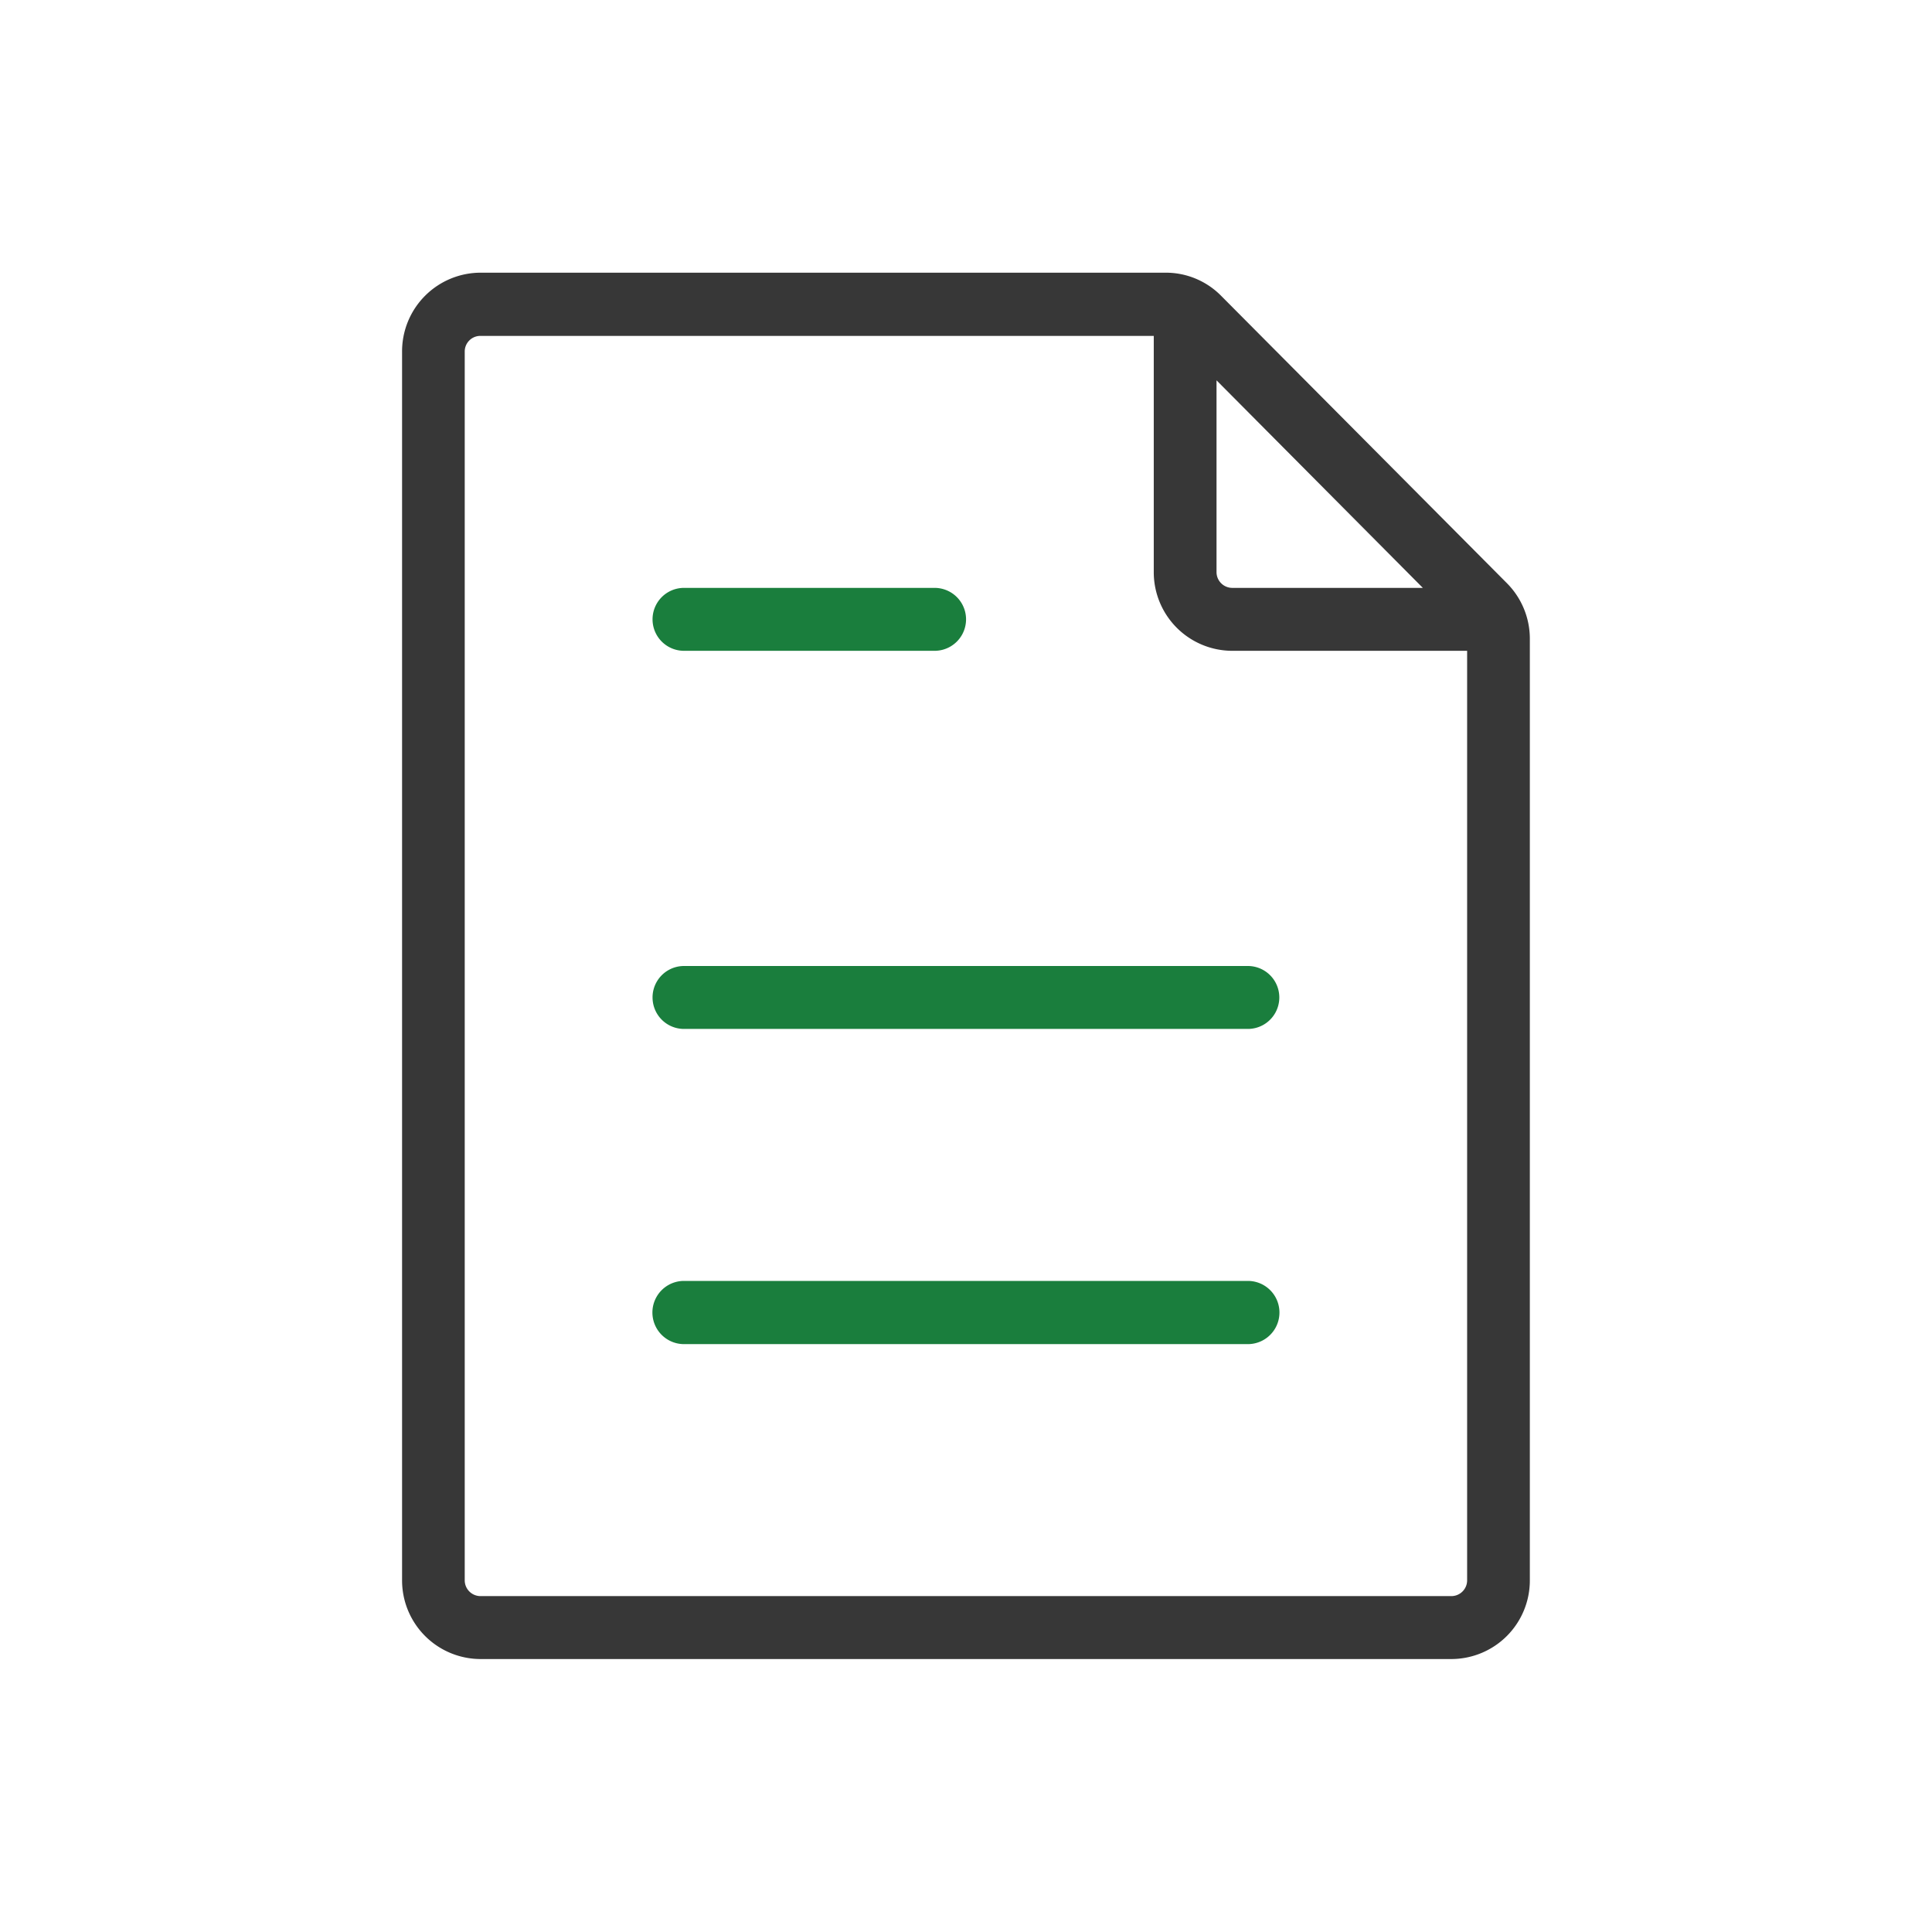
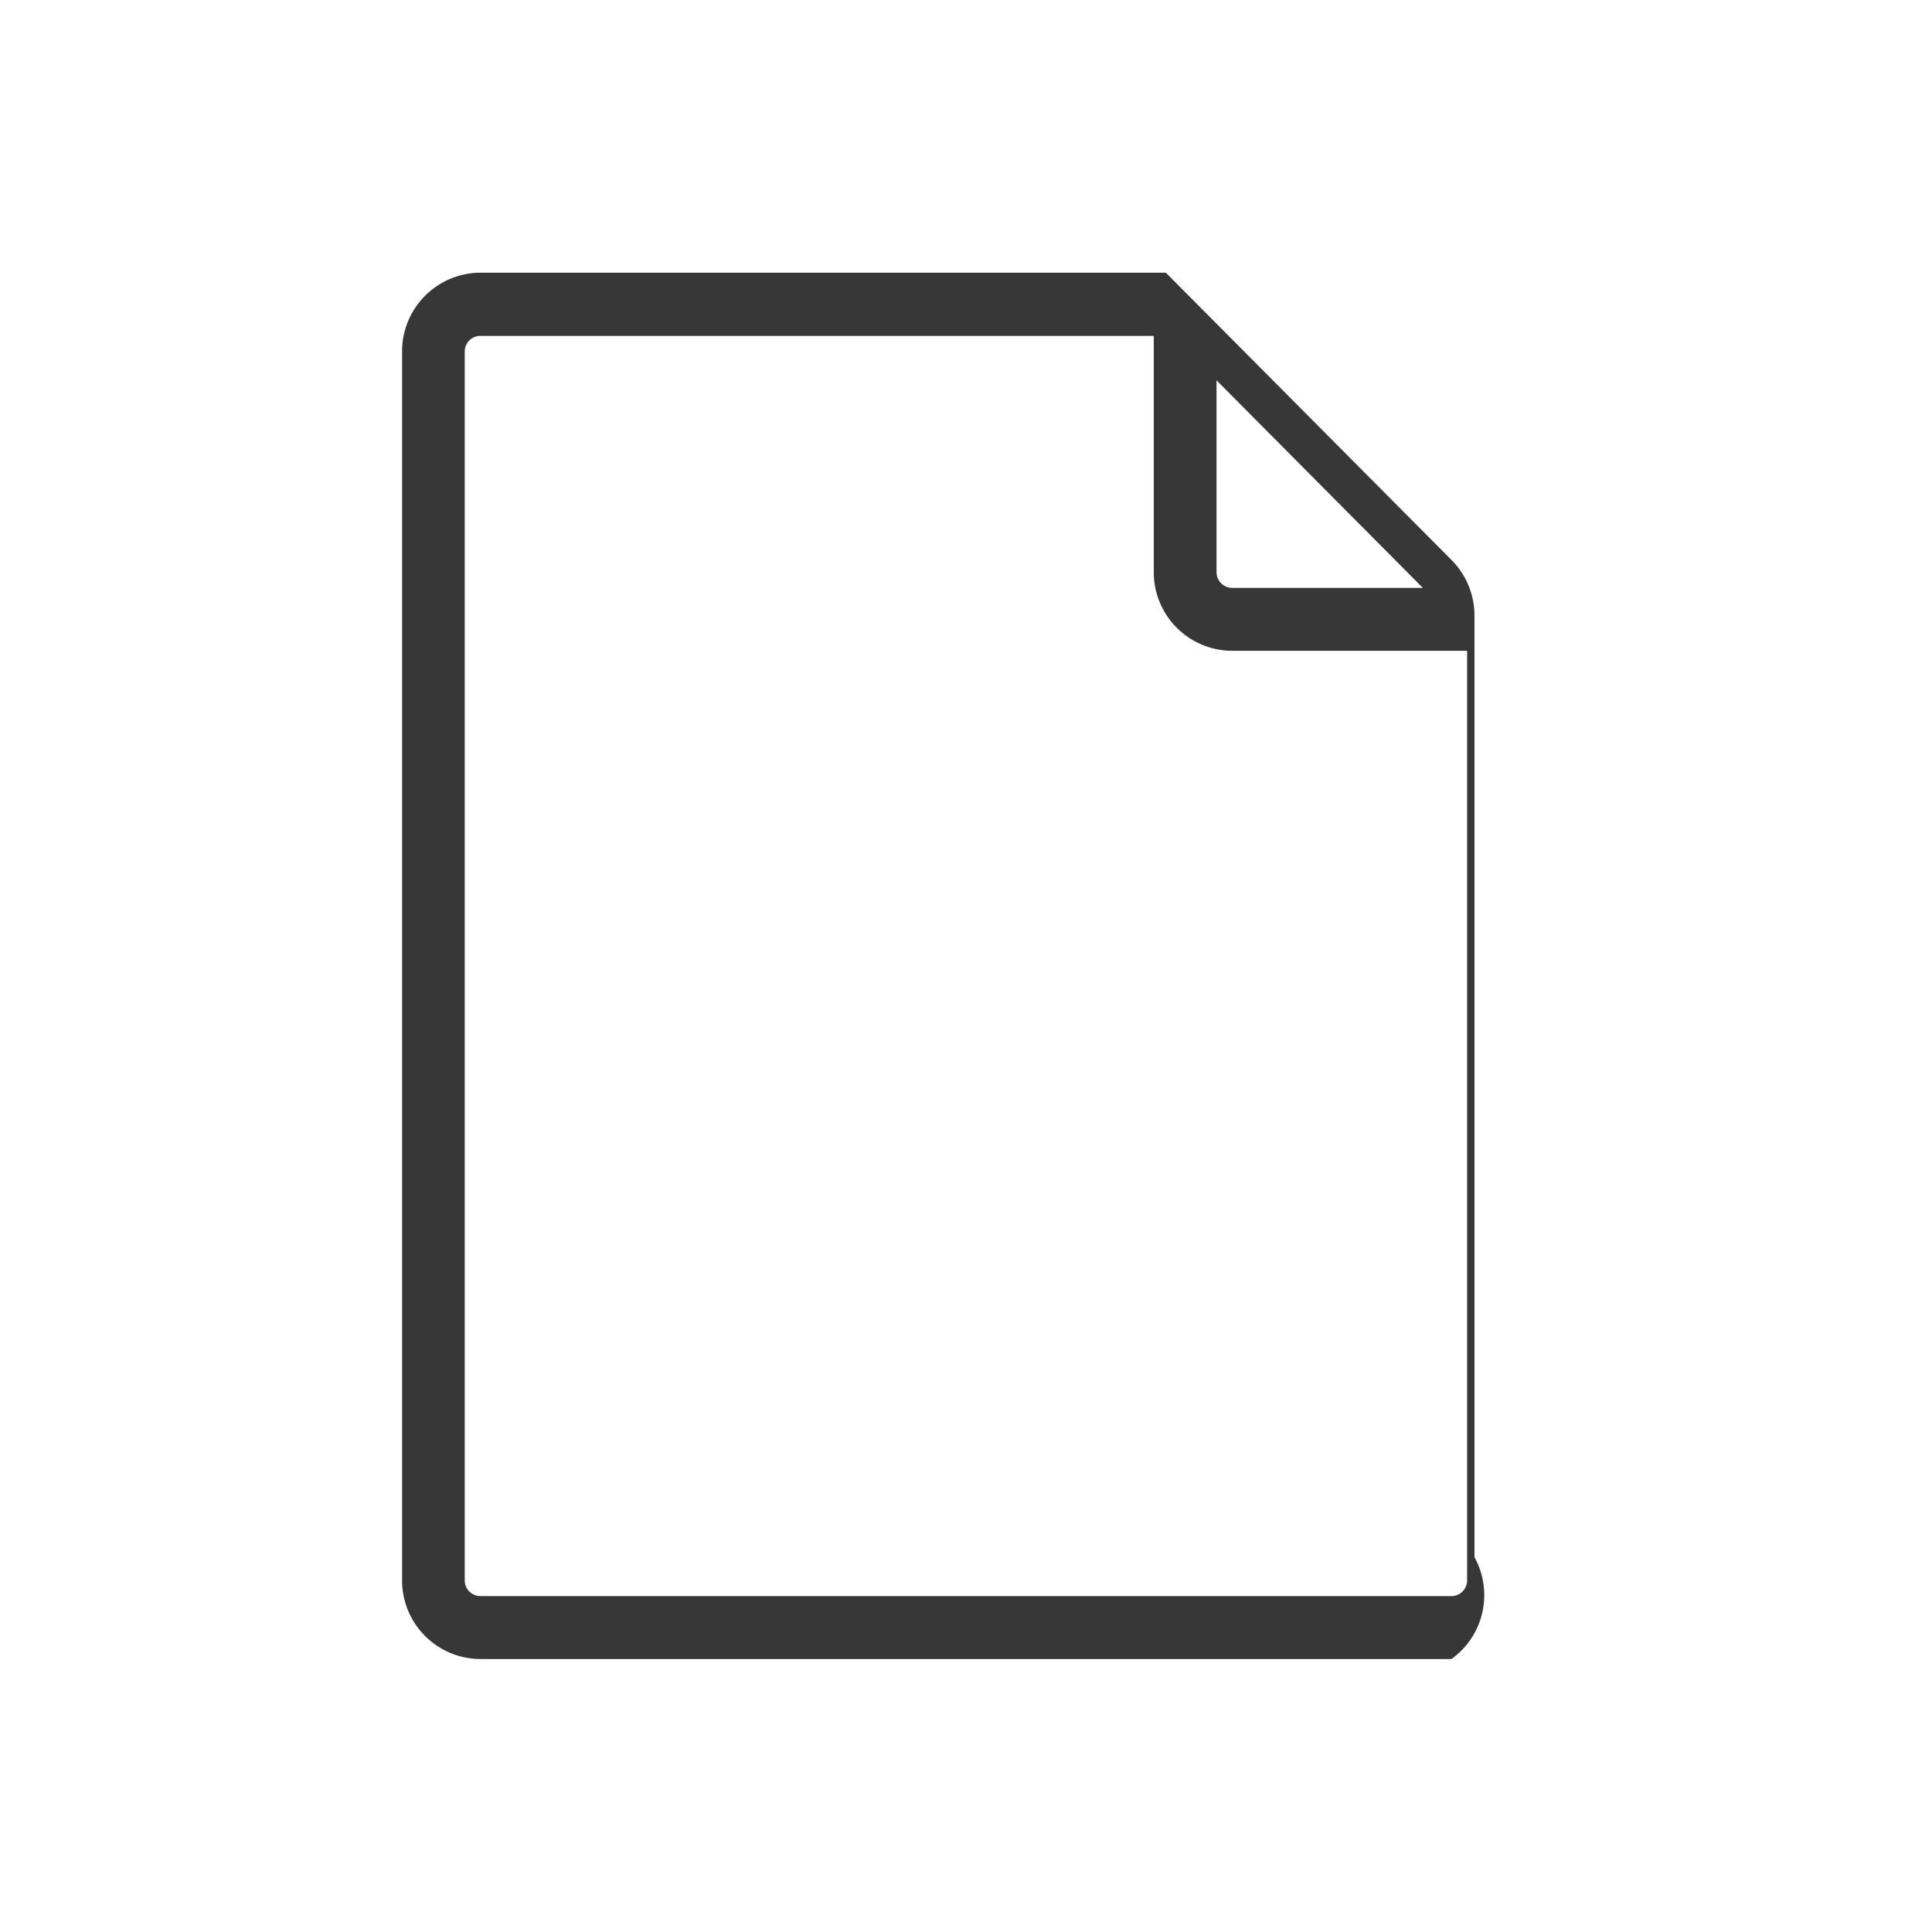
<svg xmlns="http://www.w3.org/2000/svg" id="收费标准" width="70" height="70" viewBox="0 0 70 70">
  <defs>
    <style>
      .cls-1 {
        fill: #373737;
      }

      .cls-1, .cls-2 {
        fill-rule: evenodd;
      }

      .cls-2 {
        fill: #1a7e3d;
      }
    </style>
  </defs>
-   <path id="形状_44_拷贝" data-name="形状 44 拷贝" class="cls-1" d="M958.949,3352.61H923.766a2.848,2.848,0,0,1-2.838-2.85v-44.52a2.85,2.85,0,0,1,2.838-2.86H948.6a2.81,2.81,0,0,1,2.006.84l10.352,10.41a2.853,2.853,0,0,1,.831,2.02v34.11A2.847,2.847,0,0,1,958.949,3352.61Zm-35.183-47.94a0.566,0.566,0,0,0-.568.57h0v44.52a0.572,0.572,0,0,0,.568.57h35.183a0.572,0.572,0,0,0,.568-0.57h0v-33.68H951a2.848,2.848,0,0,1-2.837-2.85v-8.56h-24.4Zm26.671,1.61v6.95a0.572,0.572,0,0,0,.567.57h6.908Z" transform="translate(-906.36 -3292.5)" />
-   <path id="形状_44_拷贝_2" data-name="形状 44 拷贝 2" class="cls-2" d="M951.572,3341.2H931.143a1.145,1.145,0,0,1,0-2.29h20.429A1.145,1.145,0,0,1,951.572,3341.2Zm0-11.42H931.143a1.14,1.14,0,0,1,0-2.28h20.429A1.14,1.14,0,0,1,951.572,3329.78Zm-11.35-13.7h-9.079a1.14,1.14,0,0,1,0-2.28h9.079A1.14,1.14,0,0,1,940.222,3316.08Z" transform="translate(-906.36 -3292.5)" />
+   <path id="形状_44_拷贝" data-name="形状 44 拷贝" class="cls-1" d="M958.949,3352.61H923.766a2.848,2.848,0,0,1-2.838-2.85v-44.52a2.85,2.85,0,0,1,2.838-2.86H948.6l10.352,10.41a2.853,2.853,0,0,1,.831,2.02v34.11A2.847,2.847,0,0,1,958.949,3352.61Zm-35.183-47.94a0.566,0.566,0,0,0-.568.57h0v44.52a0.572,0.572,0,0,0,.568.57h35.183a0.572,0.572,0,0,0,.568-0.57h0v-33.68H951a2.848,2.848,0,0,1-2.837-2.85v-8.56h-24.4Zm26.671,1.61v6.95a0.572,0.572,0,0,0,.567.57h6.908Z" transform="translate(-906.36 -3292.5)" />
</svg>